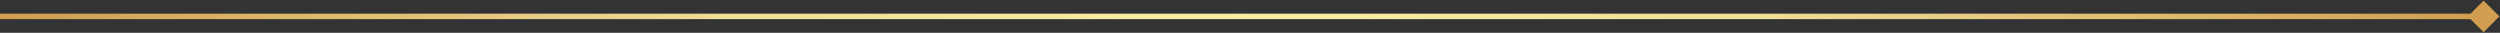
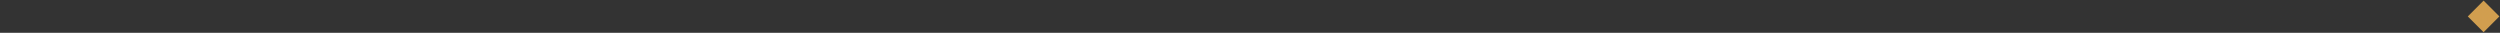
<svg xmlns="http://www.w3.org/2000/svg" width="457" height="6" viewBox="0 0 457 6" fill="none">
  <rect x="0" y="0" width="457" height="6" fill="#333333" stroke="none" />
-   <path d="M456.887 3L454 0.113L451.113 3L454 5.887L456.887 3ZM0 3.5H454V2.5H0V3.5Z" fill="url(#paint0_radial_711_2321)" />
+   <path d="M456.887 3L454 0.113L451.113 3L454 5.887L456.887 3ZM0 3.5H454H0V3.5Z" fill="url(#paint0_radial_711_2321)" />
  <defs>
    <radialGradient id="paint0_radial_711_2321" cx="0" cy="0" r="1" gradientUnits="userSpaceOnUse" gradientTransform="translate(227.974 3.528) rotate(0.158) scale(226.027 9.935)">
      <stop stop-color="#F9F0A8" />
      <stop offset="0.427" stop-color="#EFDE95" />
      <stop offset="1" stop-color="#D19E4F" />
    </radialGradient>
  </defs>
</svg>